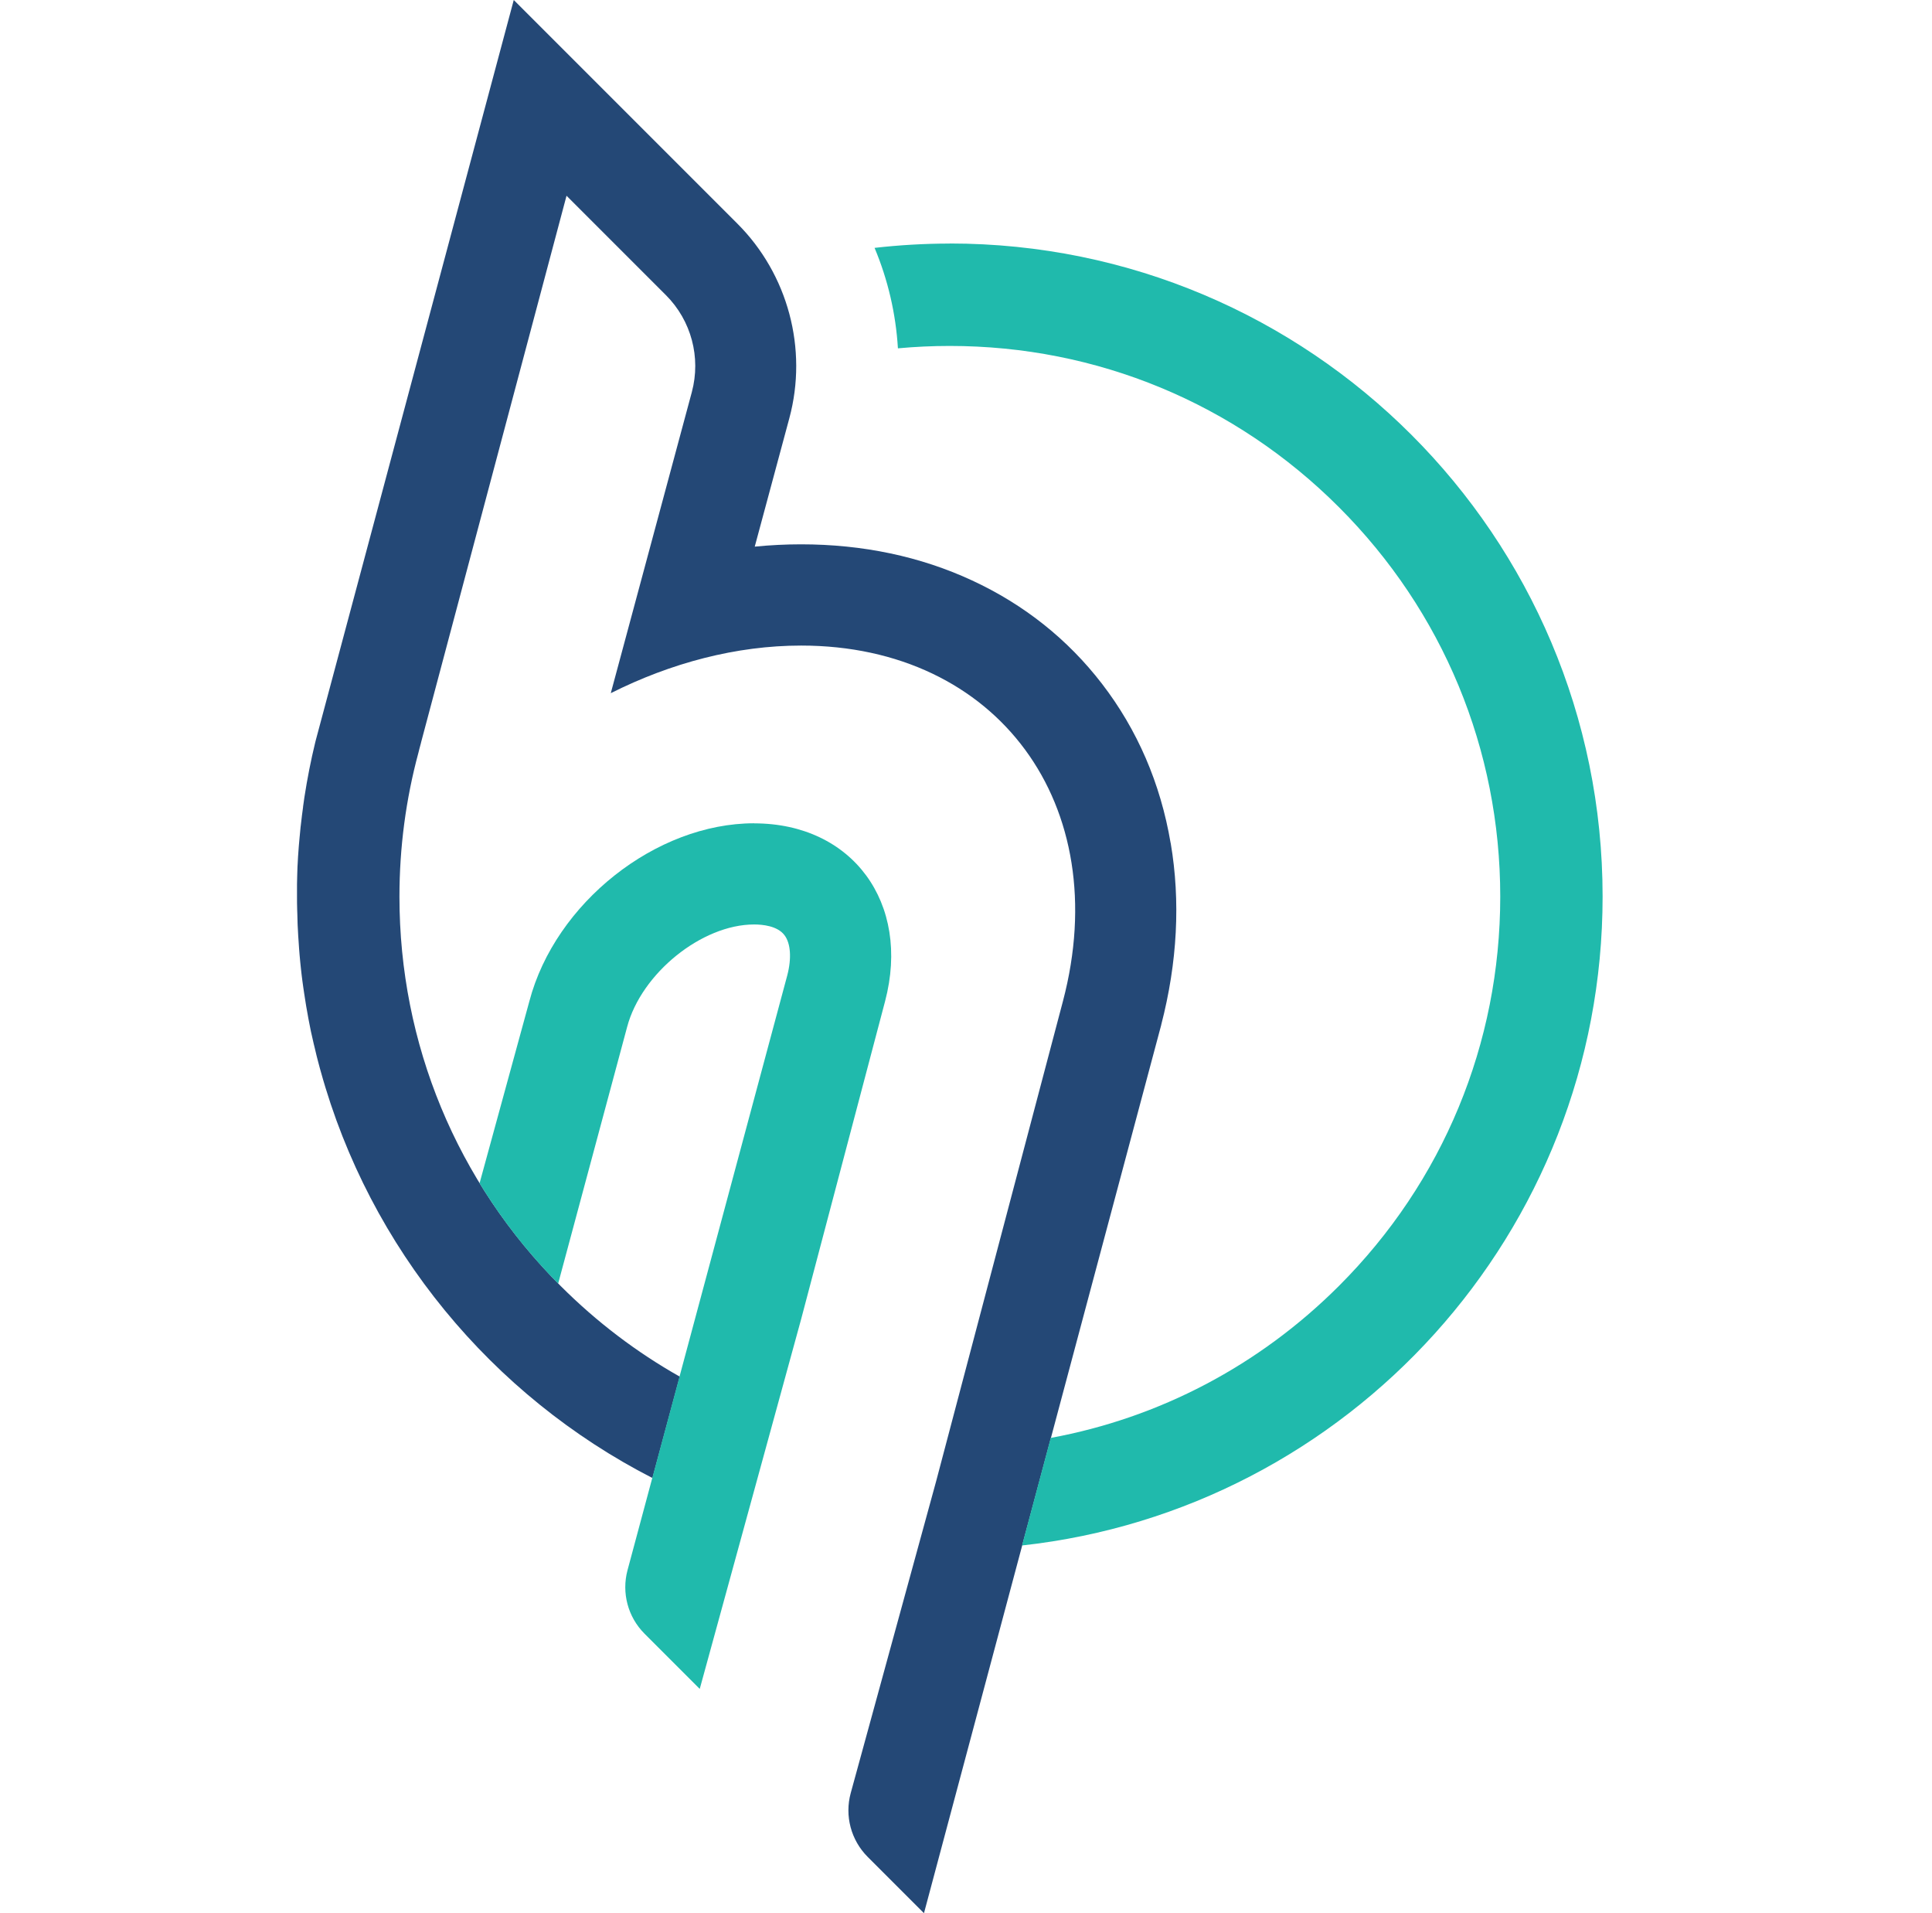
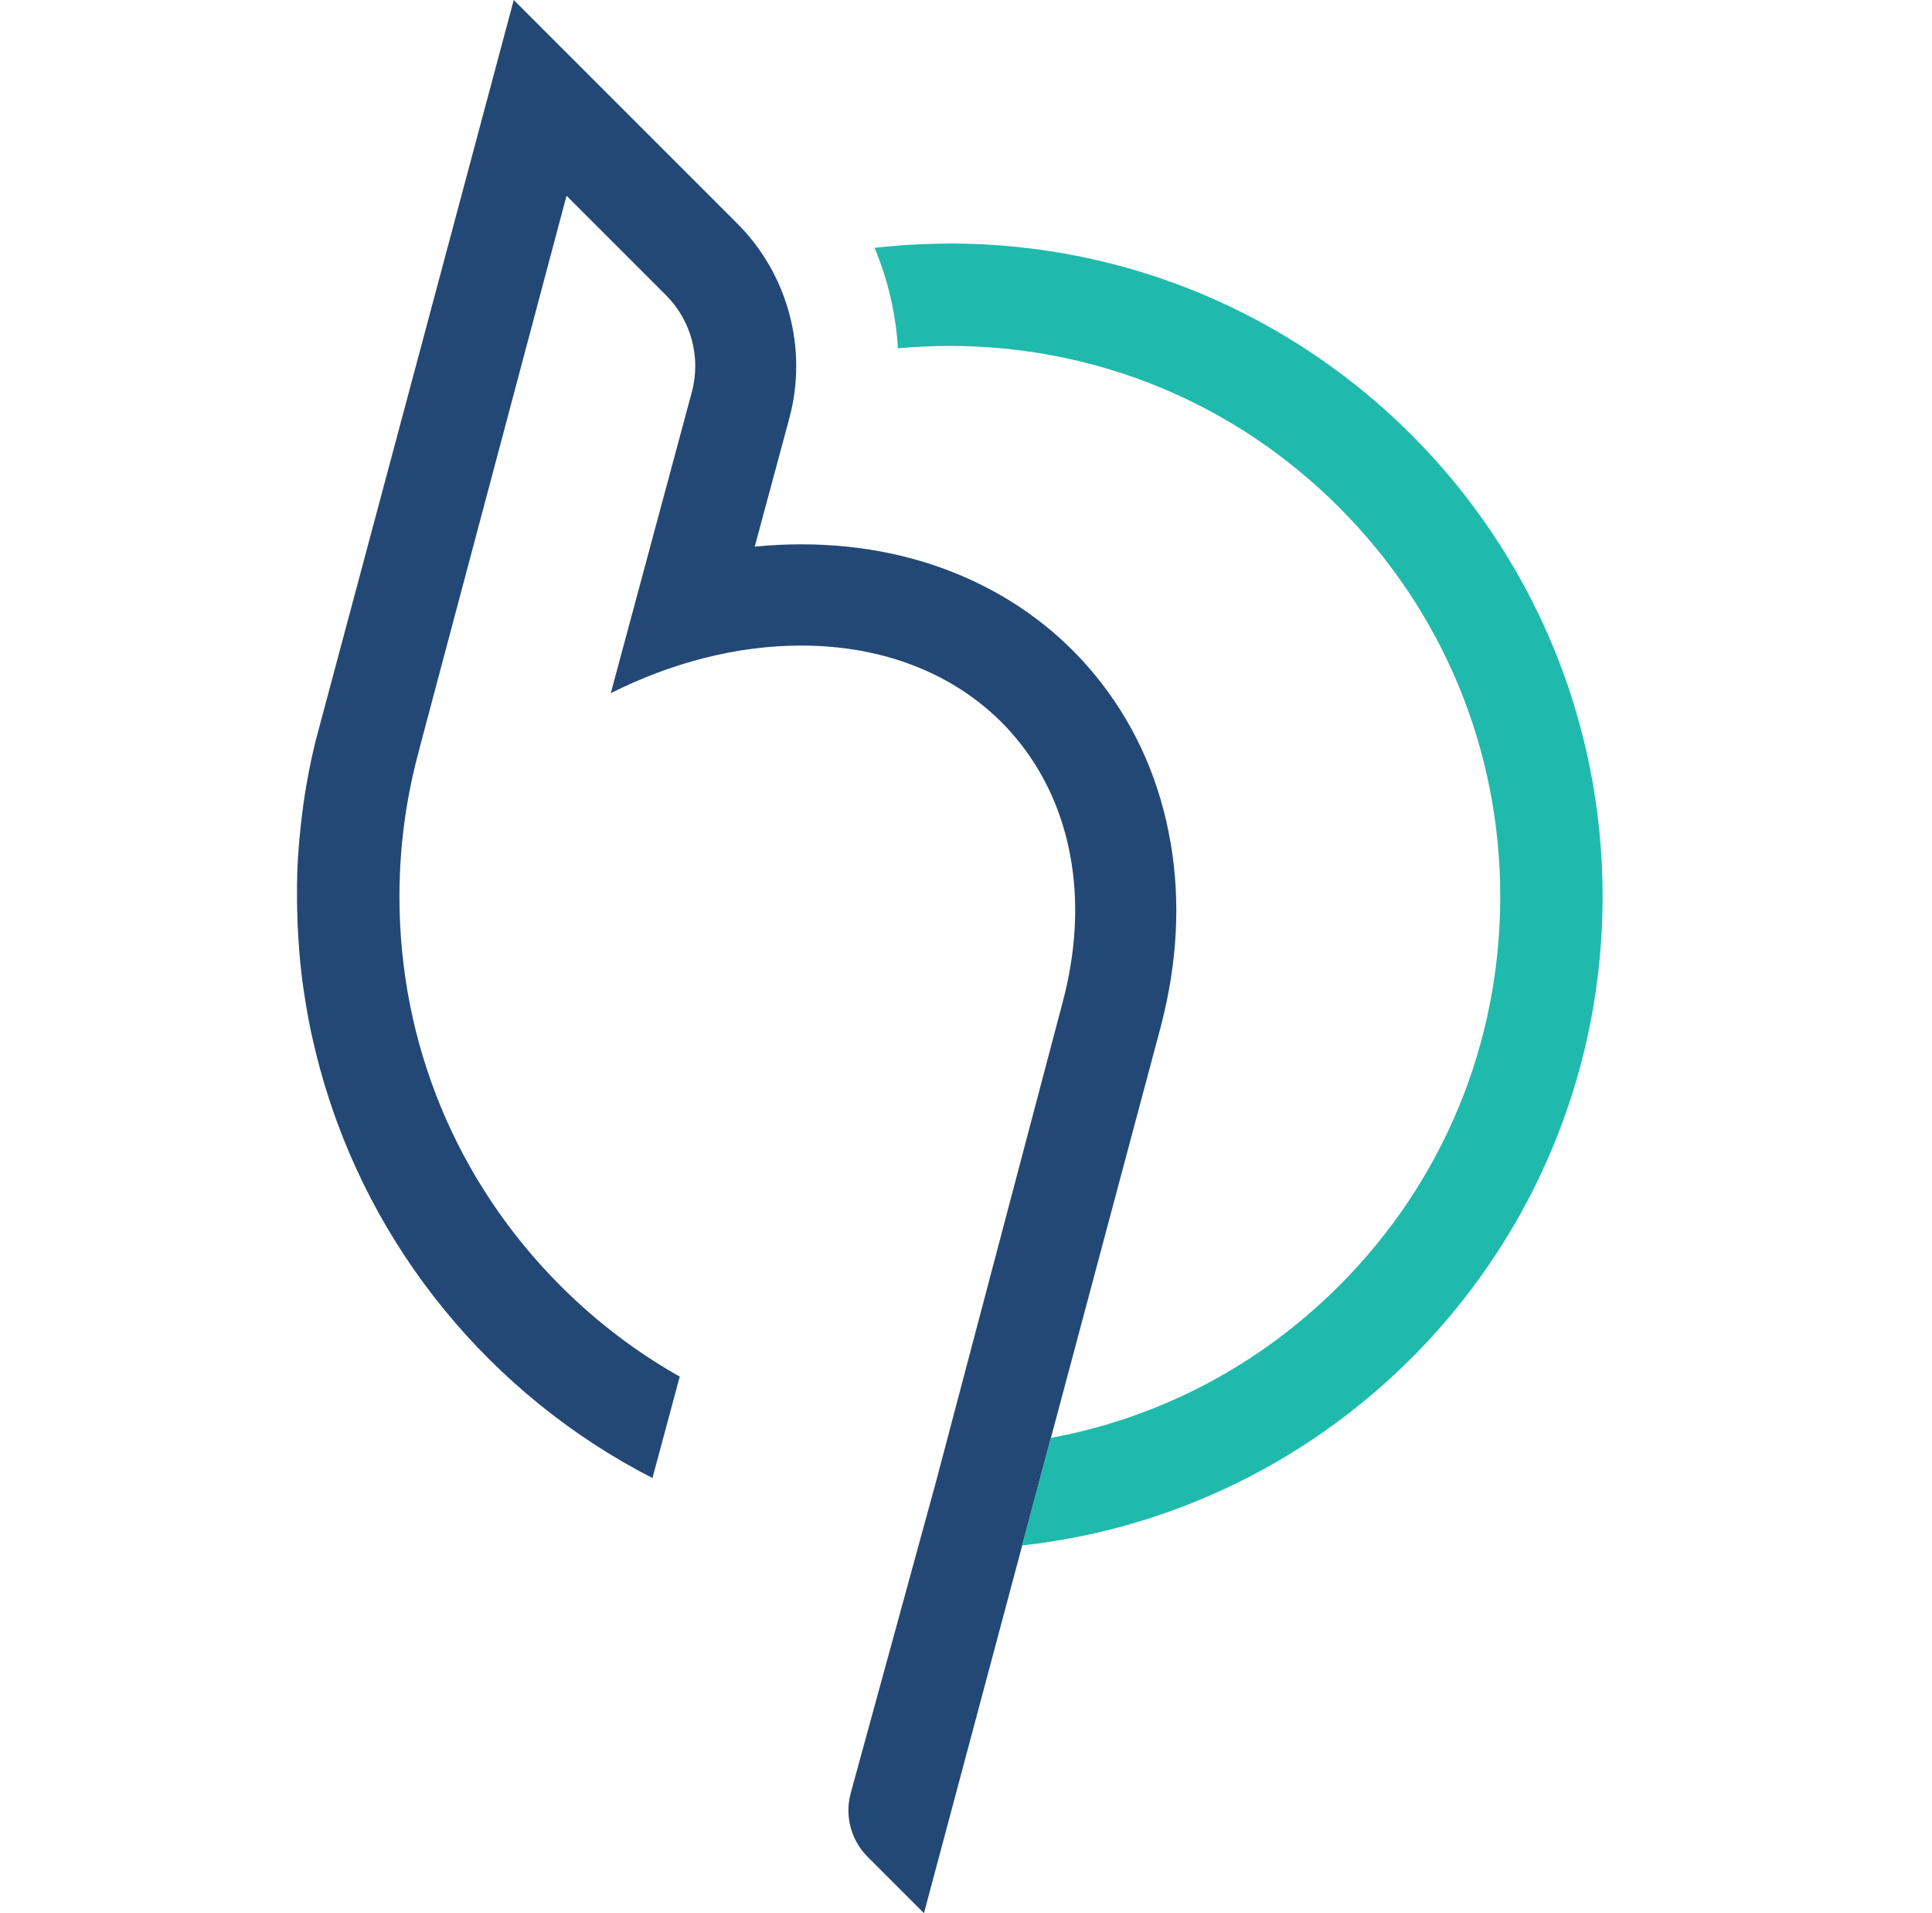
<svg xmlns="http://www.w3.org/2000/svg" width="101" height="100" viewBox="0 0 101 100" fill="none">
  <path d="M61.197 44.062C60.668 40.944 59.459 38.144 57.605 35.735C55.817 33.414 53.533 31.597 50.816 30.338C48.112 29.084 45.103 28.451 41.873 28.451C41.073 28.451 40.265 28.492 39.456 28.572L41.265 21.858C42.24 18.236 41.198 14.336 38.544 11.685L26.858 3.8147e-05L16.515 38.665C16.502 38.711 16.494 38.752 16.481 38.798C16.252 39.74 16.065 40.694 15.915 41.661C15.89 41.832 15.865 41.995 15.844 42.161C15.844 42.17 15.844 42.174 15.844 42.182C15.823 42.34 15.802 42.499 15.781 42.657C15.781 42.67 15.781 42.682 15.777 42.699C15.761 42.849 15.74 43.003 15.723 43.157C15.723 43.178 15.719 43.195 15.715 43.216C15.698 43.361 15.685 43.507 15.673 43.657C15.673 43.682 15.669 43.707 15.665 43.736C15.652 43.878 15.64 44.016 15.627 44.157C15.627 44.191 15.623 44.224 15.619 44.253C15.611 44.387 15.598 44.52 15.59 44.653C15.59 44.695 15.585 44.733 15.581 44.774C15.573 44.903 15.569 45.037 15.56 45.166C15.56 45.208 15.556 45.253 15.552 45.295C15.548 45.42 15.544 45.549 15.54 45.674C15.54 45.724 15.54 45.77 15.536 45.82C15.536 45.949 15.527 46.083 15.527 46.212C15.527 46.254 15.527 46.299 15.527 46.341C15.527 46.516 15.527 46.691 15.527 46.866C15.527 47.095 15.527 47.325 15.536 47.554C15.536 47.633 15.54 47.708 15.544 47.787C15.544 47.937 15.552 48.087 15.556 48.237C15.556 48.329 15.565 48.425 15.569 48.517C15.577 48.65 15.581 48.783 15.59 48.916C15.594 49.017 15.602 49.117 15.611 49.217C15.619 49.342 15.627 49.467 15.636 49.592C15.644 49.696 15.652 49.8 15.661 49.904C15.673 50.025 15.681 50.142 15.694 50.263C15.706 50.371 15.715 50.479 15.727 50.584C15.74 50.7 15.752 50.813 15.765 50.925C15.777 51.033 15.79 51.146 15.806 51.254C15.819 51.367 15.835 51.475 15.852 51.588C15.869 51.7 15.886 51.813 15.902 51.925C15.919 52.034 15.935 52.138 15.952 52.246C15.969 52.359 15.99 52.475 16.006 52.588C16.023 52.692 16.044 52.792 16.061 52.896C16.081 53.013 16.102 53.13 16.123 53.246C16.14 53.346 16.161 53.442 16.181 53.542C16.206 53.663 16.227 53.78 16.252 53.901C16.273 53.992 16.294 54.088 16.315 54.18C16.34 54.301 16.369 54.426 16.398 54.547C16.419 54.634 16.44 54.722 16.461 54.805C16.49 54.934 16.523 55.059 16.552 55.188C16.573 55.263 16.59 55.338 16.611 55.418C16.644 55.555 16.681 55.693 16.719 55.826C16.736 55.88 16.748 55.934 16.765 55.989C19.328 65.261 25.708 72.95 34.109 77.255L35.535 71.954C33.284 70.683 31.192 69.099 29.313 67.22C23.878 61.785 20.882 54.555 20.882 46.87C20.882 44.291 21.22 41.765 21.874 39.344C21.895 39.273 21.912 39.198 21.928 39.127L22.012 38.815C22.012 38.815 22.012 38.811 22.012 38.806L29.617 10.231L34.814 15.428C36.139 16.753 36.651 18.682 36.168 20.491L31.93 36.231C35.08 34.648 38.498 33.743 41.882 33.743C52.15 33.743 58.276 42.065 55.567 52.334L48.937 77.43L44.474 93.72C44.149 94.907 44.486 96.179 45.357 97.054L48.303 100L60.706 53.572V53.563C61.551 50.304 61.718 47.112 61.201 44.066L61.197 44.062Z" fill="#244876" />
-   <path d="M39.423 43.032C34.289 43.032 29.029 47.195 27.675 52.33L25.07 61.848C26.221 63.727 27.592 65.486 29.179 67.09L32.784 53.68C33.526 50.875 36.689 48.321 39.423 48.321C39.856 48.321 40.636 48.391 41.006 48.875C41.336 49.3 41.39 50.092 41.156 50.983L32.805 82.072C32.488 83.256 32.826 84.522 33.693 85.389L36.581 88.277L41.882 68.949L46.27 52.334C47.624 47.2 44.561 43.036 39.427 43.036L39.423 43.032Z" fill="#20BAAC" />
  <path d="M49.65 12.731C48.32 12.731 47.007 12.81 45.72 12.956C46.42 14.623 46.832 16.399 46.941 18.207C47.837 18.124 48.741 18.082 49.65 18.082C57.338 18.082 64.564 21.074 69.999 26.513C75.433 31.947 78.429 39.177 78.429 46.862C78.429 54.547 75.437 61.777 69.999 67.211C65.831 71.379 60.605 74.112 54.929 75.158L53.429 80.78C70.499 78.901 83.78 64.432 83.78 46.858C83.78 28.009 68.498 12.727 49.65 12.727V12.731Z" fill="#20BAAC" />
</svg>